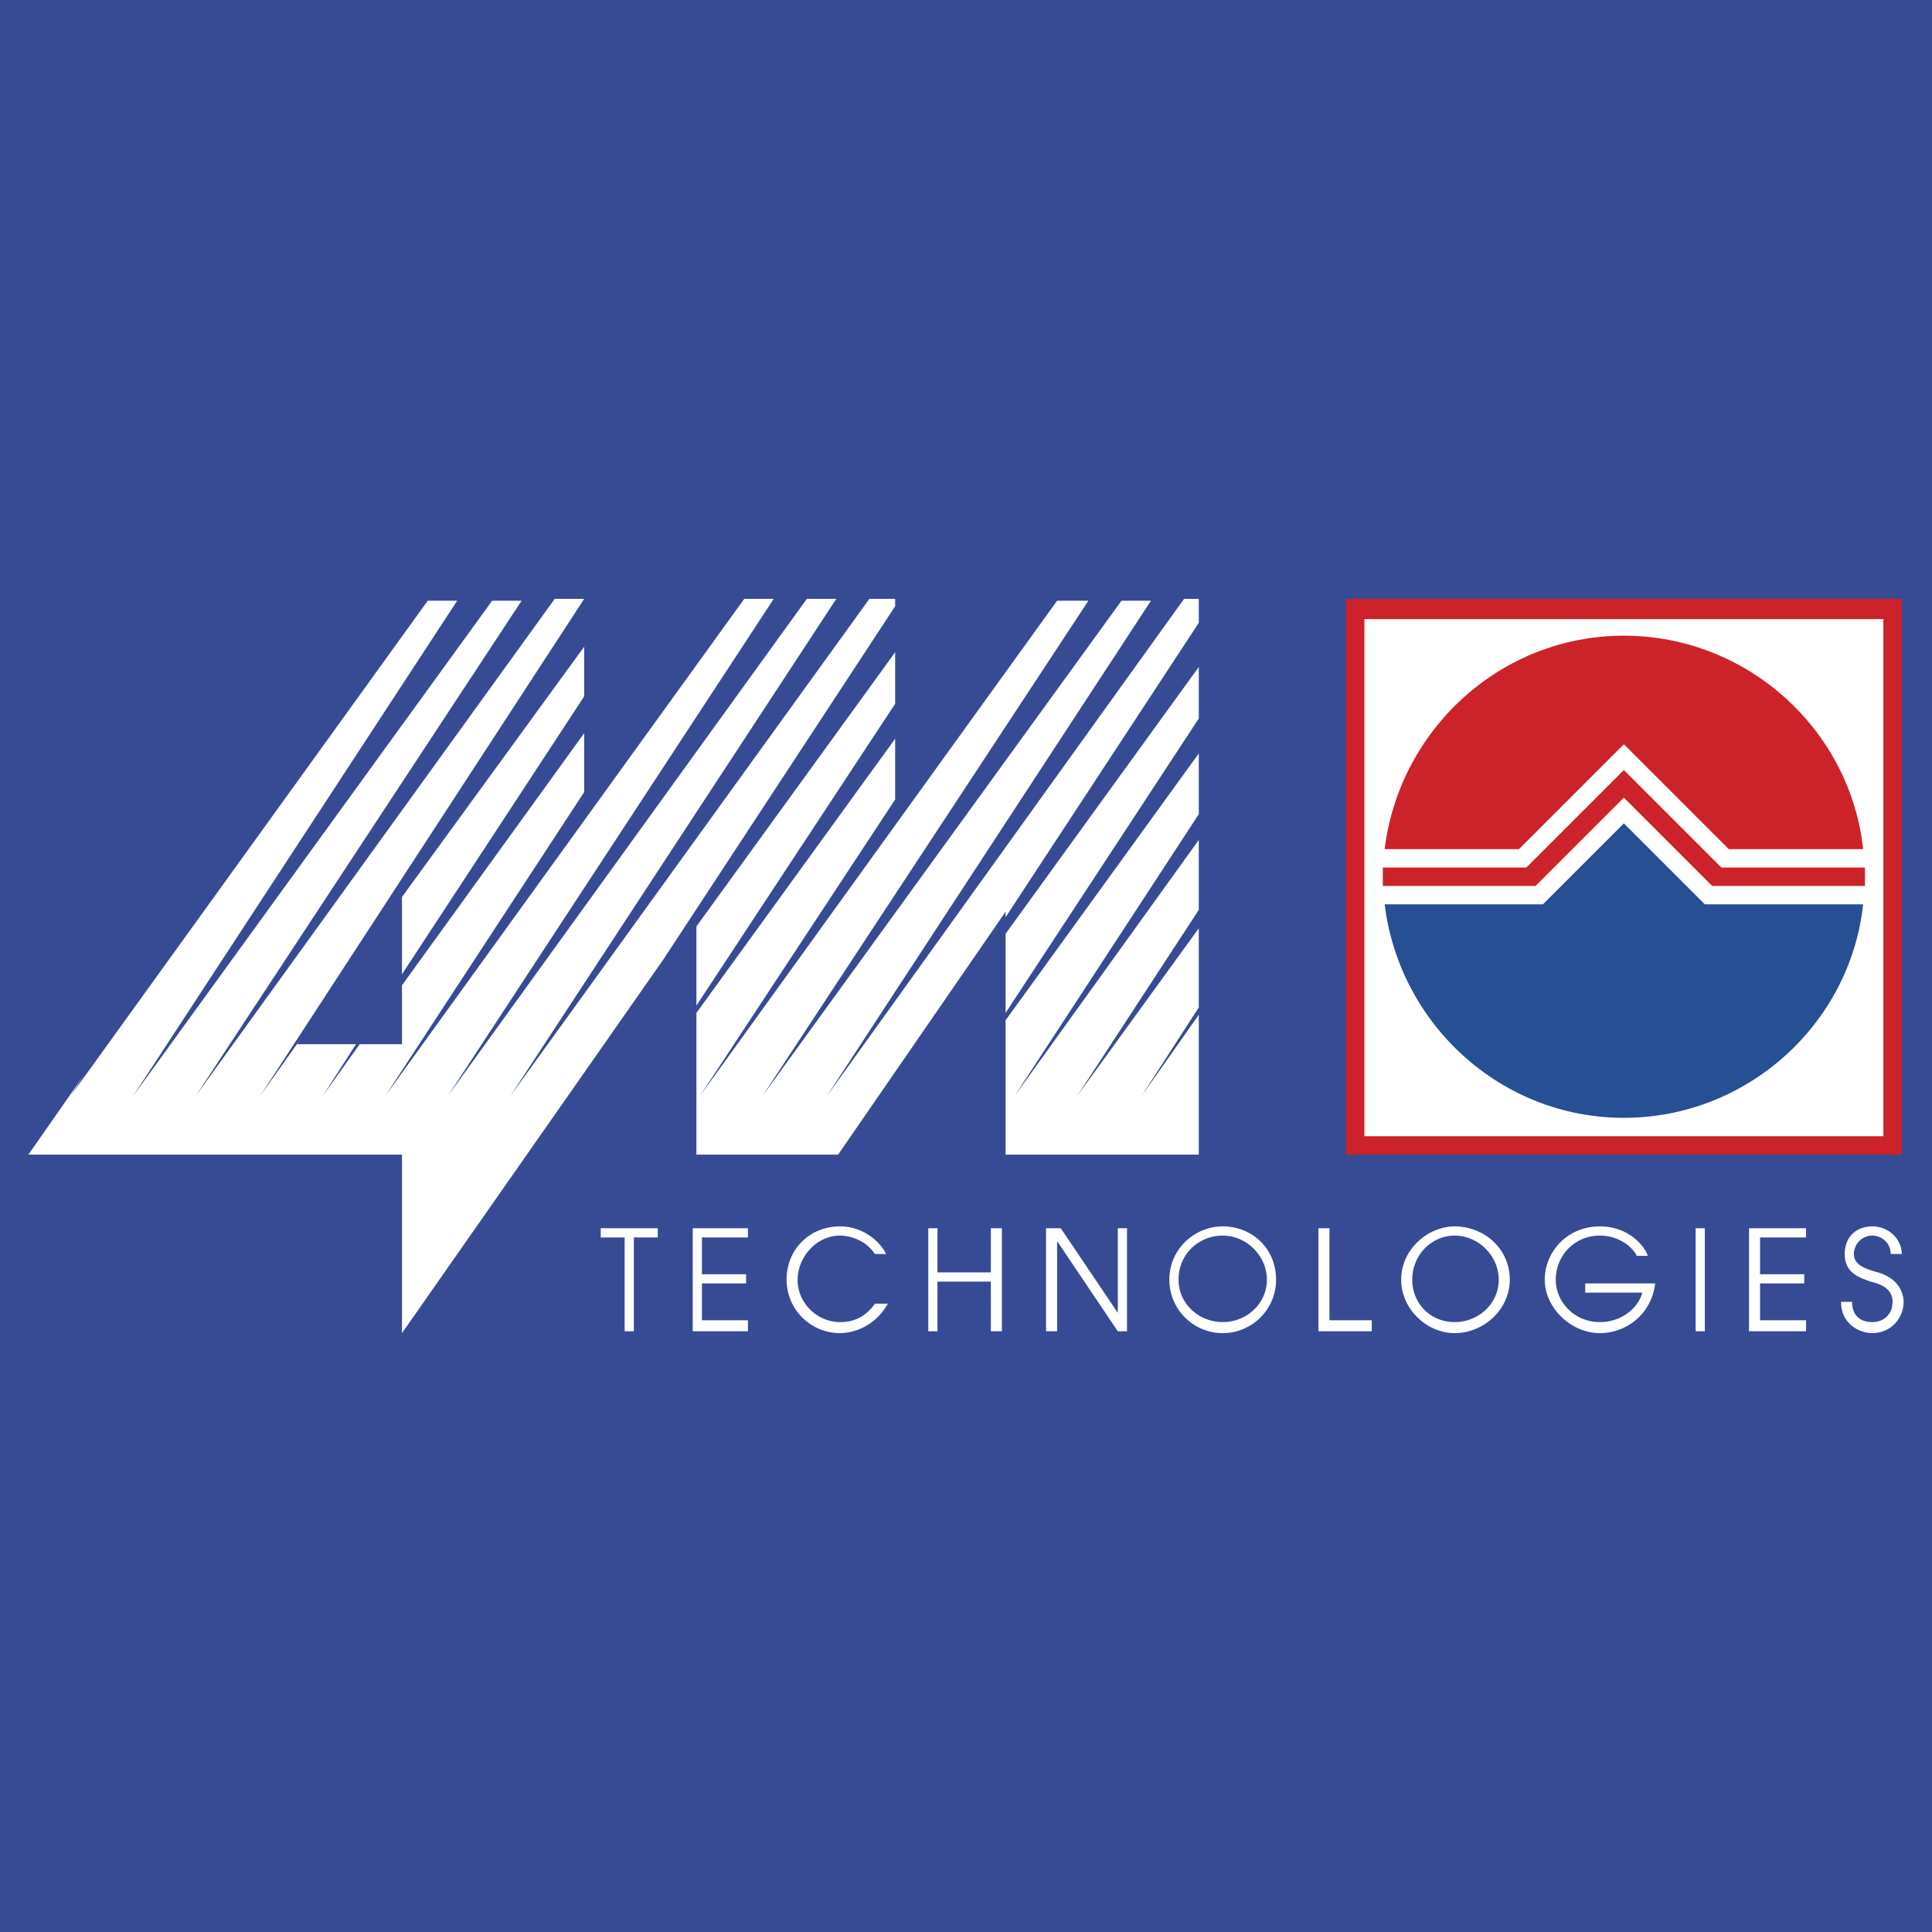
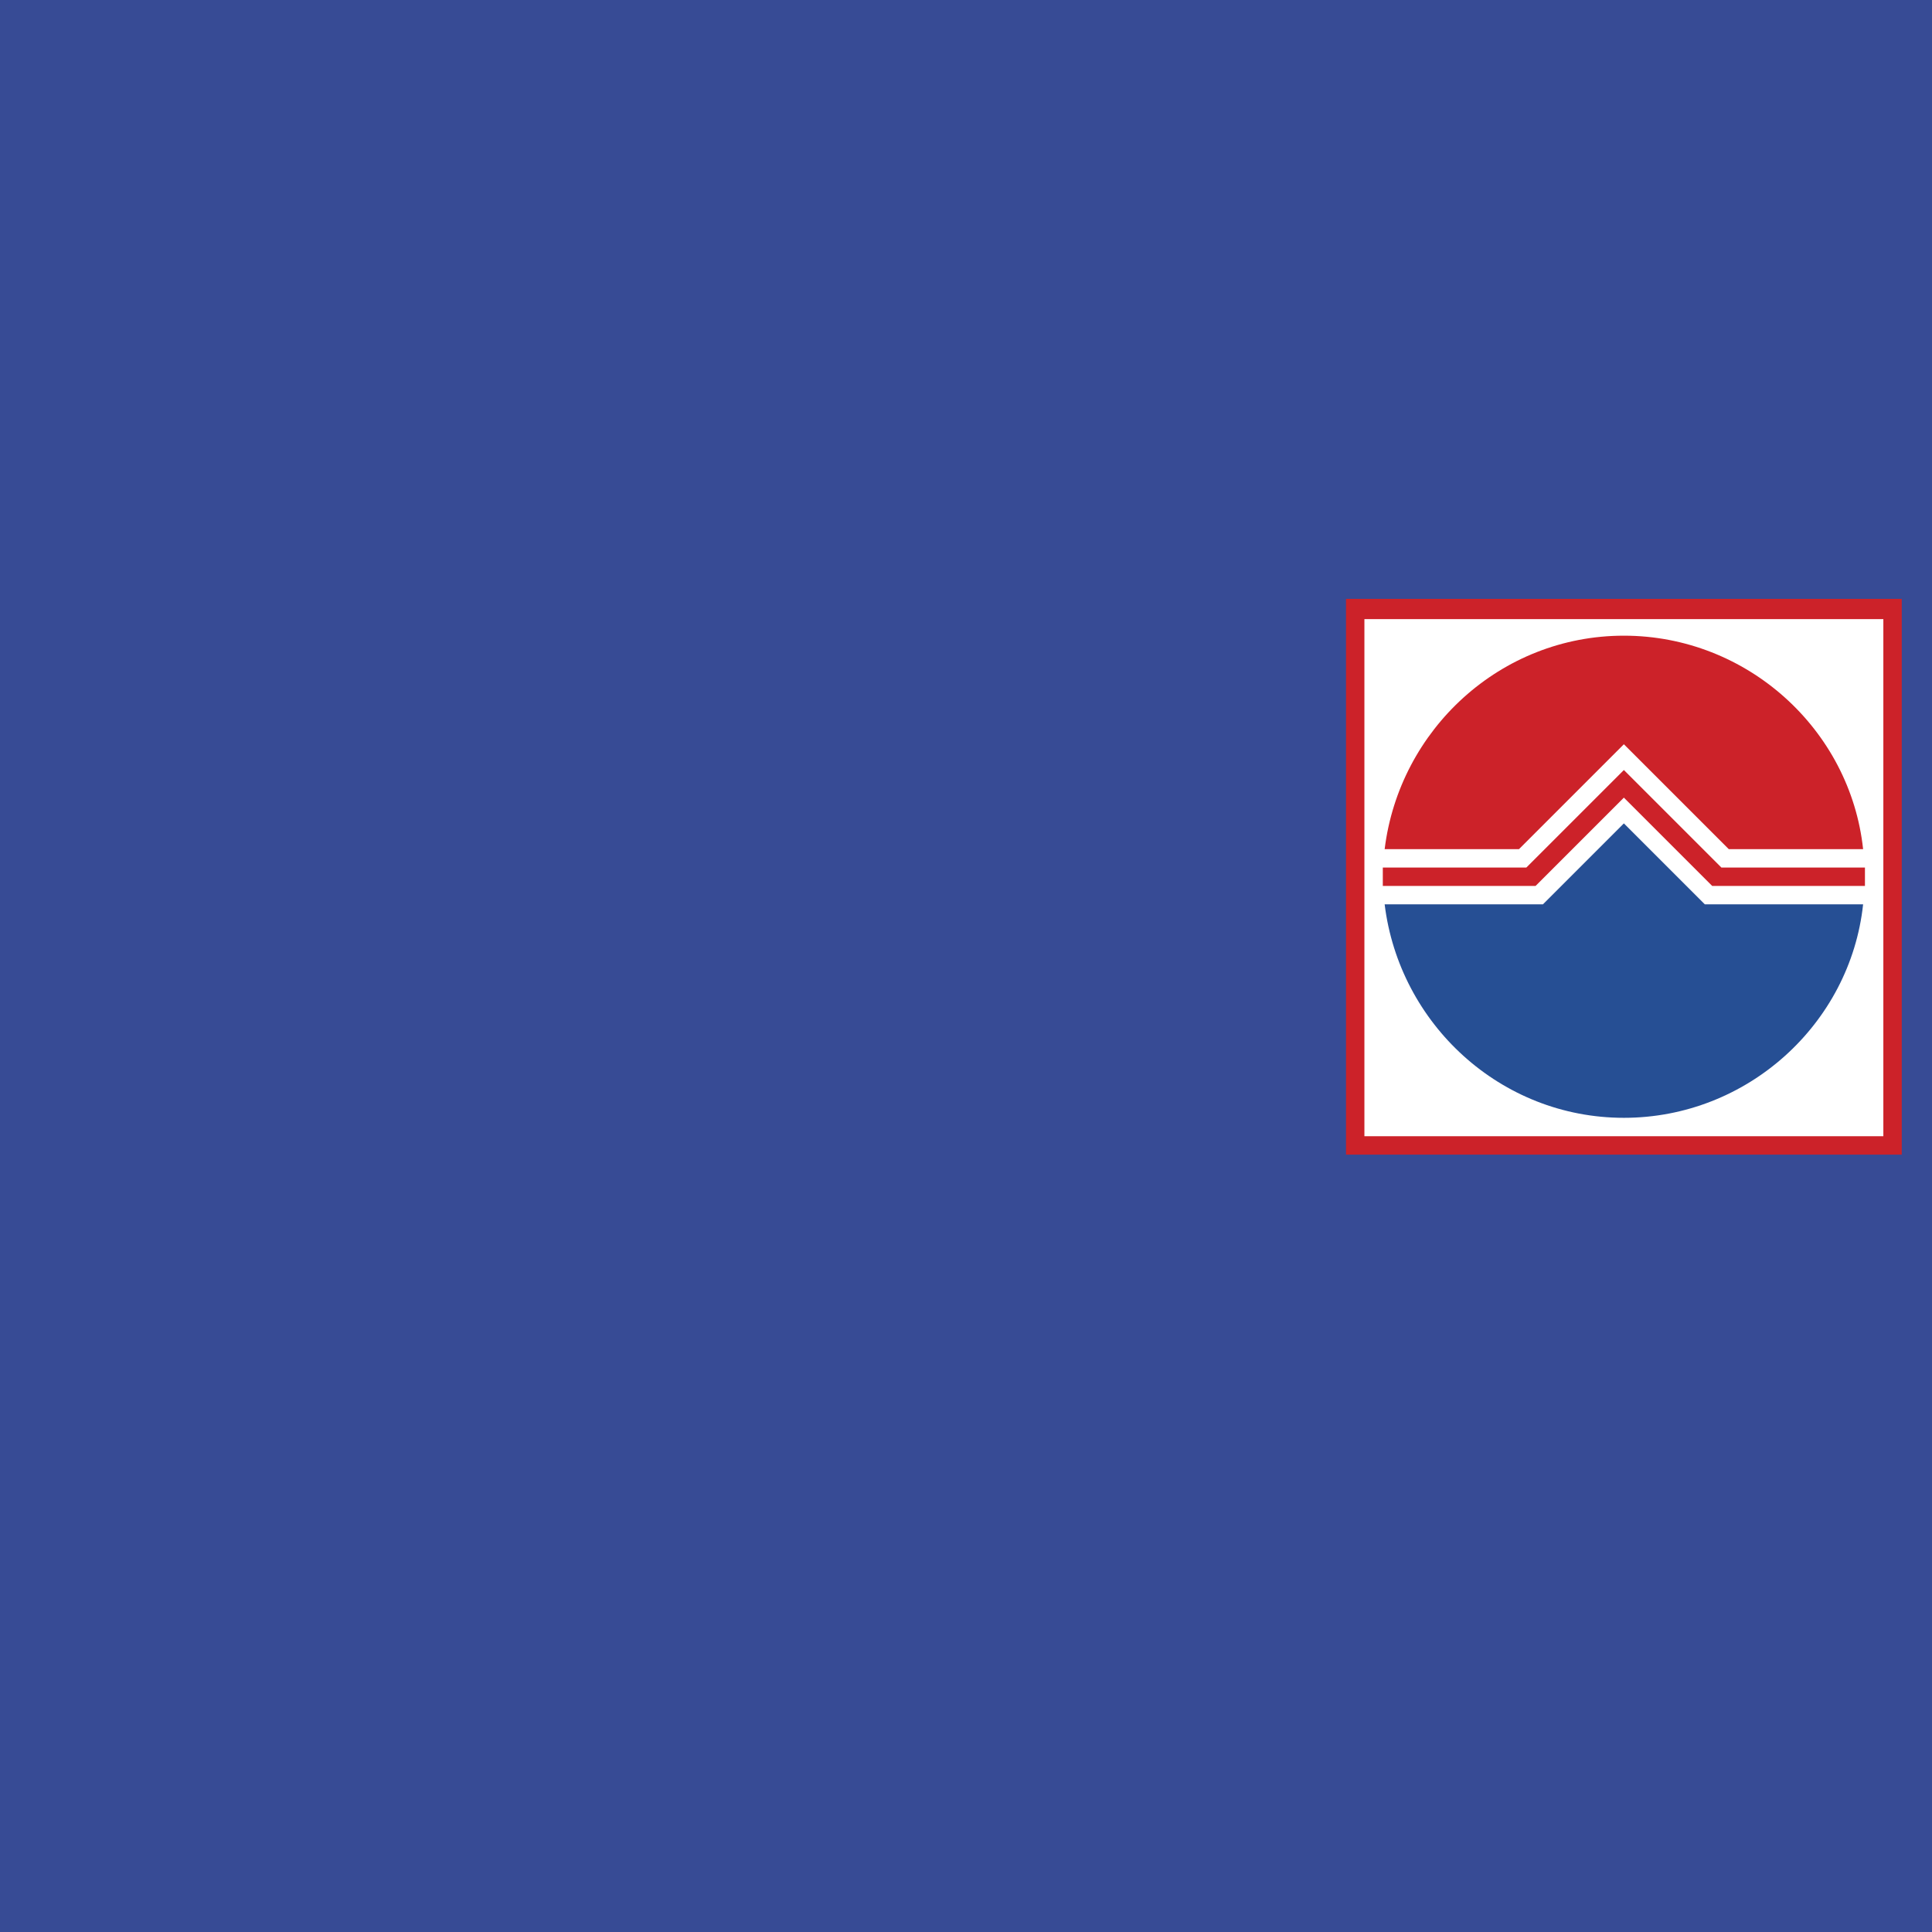
<svg xmlns="http://www.w3.org/2000/svg" width="2500" height="2500" viewBox="0 0 192.756 192.756">
  <g fill-rule="evenodd" clip-rule="evenodd">
-     <path fill="#374b95" d="M0 0h192.756v192.756H0V0z" />
+     <path fill="#374b95" d="M0 0h192.756v192.756H0z" />
    <path fill="#cc2229" d="M134.291 115.197h55.447V59.75h-55.447v55.447z" />
    <path fill="#fff" d="M136.127 113.361h51.775V61.77h-51.775v51.591z" />
    <path fill="#cc2229" d="M162.014 76.825l-9.731 9.73h-14.32V88.392h15.238l8.813-8.813 8.814 8.813h15.238V86.555h-14.322l-9.73-9.73z" />
    <path d="M162.014 82.149l-8.078 8.078h-15.789c1.469 11.935 11.566 21.298 23.867 21.298 12.303 0 22.584-9.363 23.869-21.298h-15.791l-8.078-8.078z" fill="#264f94" />
    <path d="M162.014 74.254l-10.465 10.465h-13.402c1.469-11.934 11.566-21.297 23.867-21.297 12.303 0 22.584 9.363 23.869 21.297H172.48l-10.466-10.465z" fill="#cc2229" />
-     <path d="M58.282 64.524v4.957L40.105 97.205v-7.712l18.177-24.969zm31.028-4.039l-23.133 35.25-26.071 37.271v-17.809H2.834l5.508-7.895-1.285 2.02 35.618-49.388h2.938L13.3 109.322l35.802-49.388h2.938l-32.497 49.388L55.344 59.75h2.938l-32.313 49.572 4.039-5.691-.367.551h5.875l-3.305 5.141 3.672-5.141h4.223v-5.875l18.177-25.154v5.875l-19.829 30.294 35.8-49.572h2.938l-32.497 49.572L80.497 59.75h2.938l-32.497 49.572L86.739 59.75h2.57v.735h.001zM69.481 92.431L89.31 65.075v5.141l-19.829 30.111v-7.896zM89.31 73.704v6.059l-19.461 29.56 35.619-49.388h3.121L76.09 109.322l35.802-49.388h2.938l-32.314 49.388 35.619-49.572h1.469v2.387l-19.277 29.375v-.551l-16.708 24.235H69.481v-14.137L89.31 73.704zm30.294-7.161v5.141l-19.277 29.376v-7.896l19.277-26.621zm0 8.629v6.059l-18.359 28.091 18.359-25.521v6.977l-12.117 18.544 12.117-16.708v7.896l-5.691 8.812 5.691-8.078v13.953h-19.277v-13.402l19.277-26.623zM62.321 132.822h.918v-9.363h2.386v-.918h-5.691v.918h2.387v9.363zM69.114 132.822h5.508v-1.101h-4.59v-3.672h4.406v-.918h-4.406v-3.672h4.59v-.918h-5.508v10.281zM87.29 130.068c-1.286 1.836-2.938 1.836-3.489 1.836-2.203 0-4.223-1.836-4.223-4.223 0-2.203 1.836-4.406 4.223-4.406.551 0 2.387.184 3.489 1.836h1.101c-.367-.918-2.019-2.754-4.59-2.754-2.938 0-5.324 2.203-5.324 5.324a5.328 5.328 0 0 0 5.324 5.324c1.652 0 3.672-.918 4.774-2.938H87.29v.001zM92.614 132.822h.918v-4.957h5.325v4.957h1.102v-10.281h-1.102v4.406h-5.325v-4.406h-.918v10.281zM104.365 132.822h1.102v-8.996l6.058 8.996h.918v-10.281h-.918v8.445l-5.691-8.445h-1.469v10.281zM116.666 127.682c0 2.938 2.387 5.324 5.324 5.324s5.324-2.387 5.324-5.324c0-3.121-2.387-5.324-5.324-5.324-2.754-.001-5.324 2.203-5.324 5.324zm.918 0c0-2.57 2.02-4.406 4.406-4.406s4.406 2.02 4.406 4.406-2.02 4.223-4.406 4.223-4.406-1.837-4.406-4.223zM131.537 132.822h5.324v-1.101h-4.222v-9.18h-1.102v10.281zM139.799 127.682c0 2.938 2.57 5.324 5.324 5.324 2.938 0 5.508-2.387 5.508-5.324 0-3.121-2.57-5.324-5.508-5.324-2.57-.001-5.324 2.203-5.324 5.324zm1.101 0c0-2.57 2.02-4.406 4.223-4.406 2.387 0 4.406 2.02 4.406 4.406s-2.02 4.223-4.406 4.223-4.223-1.837-4.223-4.223zM158.158 128.049v.918h5.691c-.367 1.469-2.02 2.938-4.223 2.938-2.57 0-4.406-2.02-4.406-4.223 0-2.387 1.836-4.406 4.406-4.406 1.652 0 3.121.918 3.672 2.02h1.104c-.369-1.102-2.021-2.938-4.775-2.938-3.305 0-5.508 2.57-5.508 5.324s2.57 5.324 5.508 5.324c2.57 0 5.141-1.836 5.508-4.957h-6.977zM169.176 132.822h.916v-10.281h-.916v10.281zM174.5 132.822h5.691v-1.101h-4.589v-3.672h4.406v-.918h-4.406v-3.672h4.589v-.918H174.5v10.281zM183.68 129.885c0 2.203 1.836 3.121 3.121 3.121 1.836 0 3.121-1.469 3.121-3.121 0-.184 0-2.203-2.57-2.938-1.285-.367-2.387-.734-2.387-1.836 0-.918.734-1.836 1.836-1.836.918 0 1.836.734 1.836 1.836h1.102c0-1.469-1.285-2.754-2.938-2.754s-2.754 1.102-2.754 2.754c0 2.02 1.652 2.387 2.57 2.754.734.184 2.203.551 2.203 2.02 0 1.285-.918 2.02-2.02 2.02-1.285 0-2.02-.734-2.02-2.02h-1.1z" fill="#fff" />
  </g>
</svg>